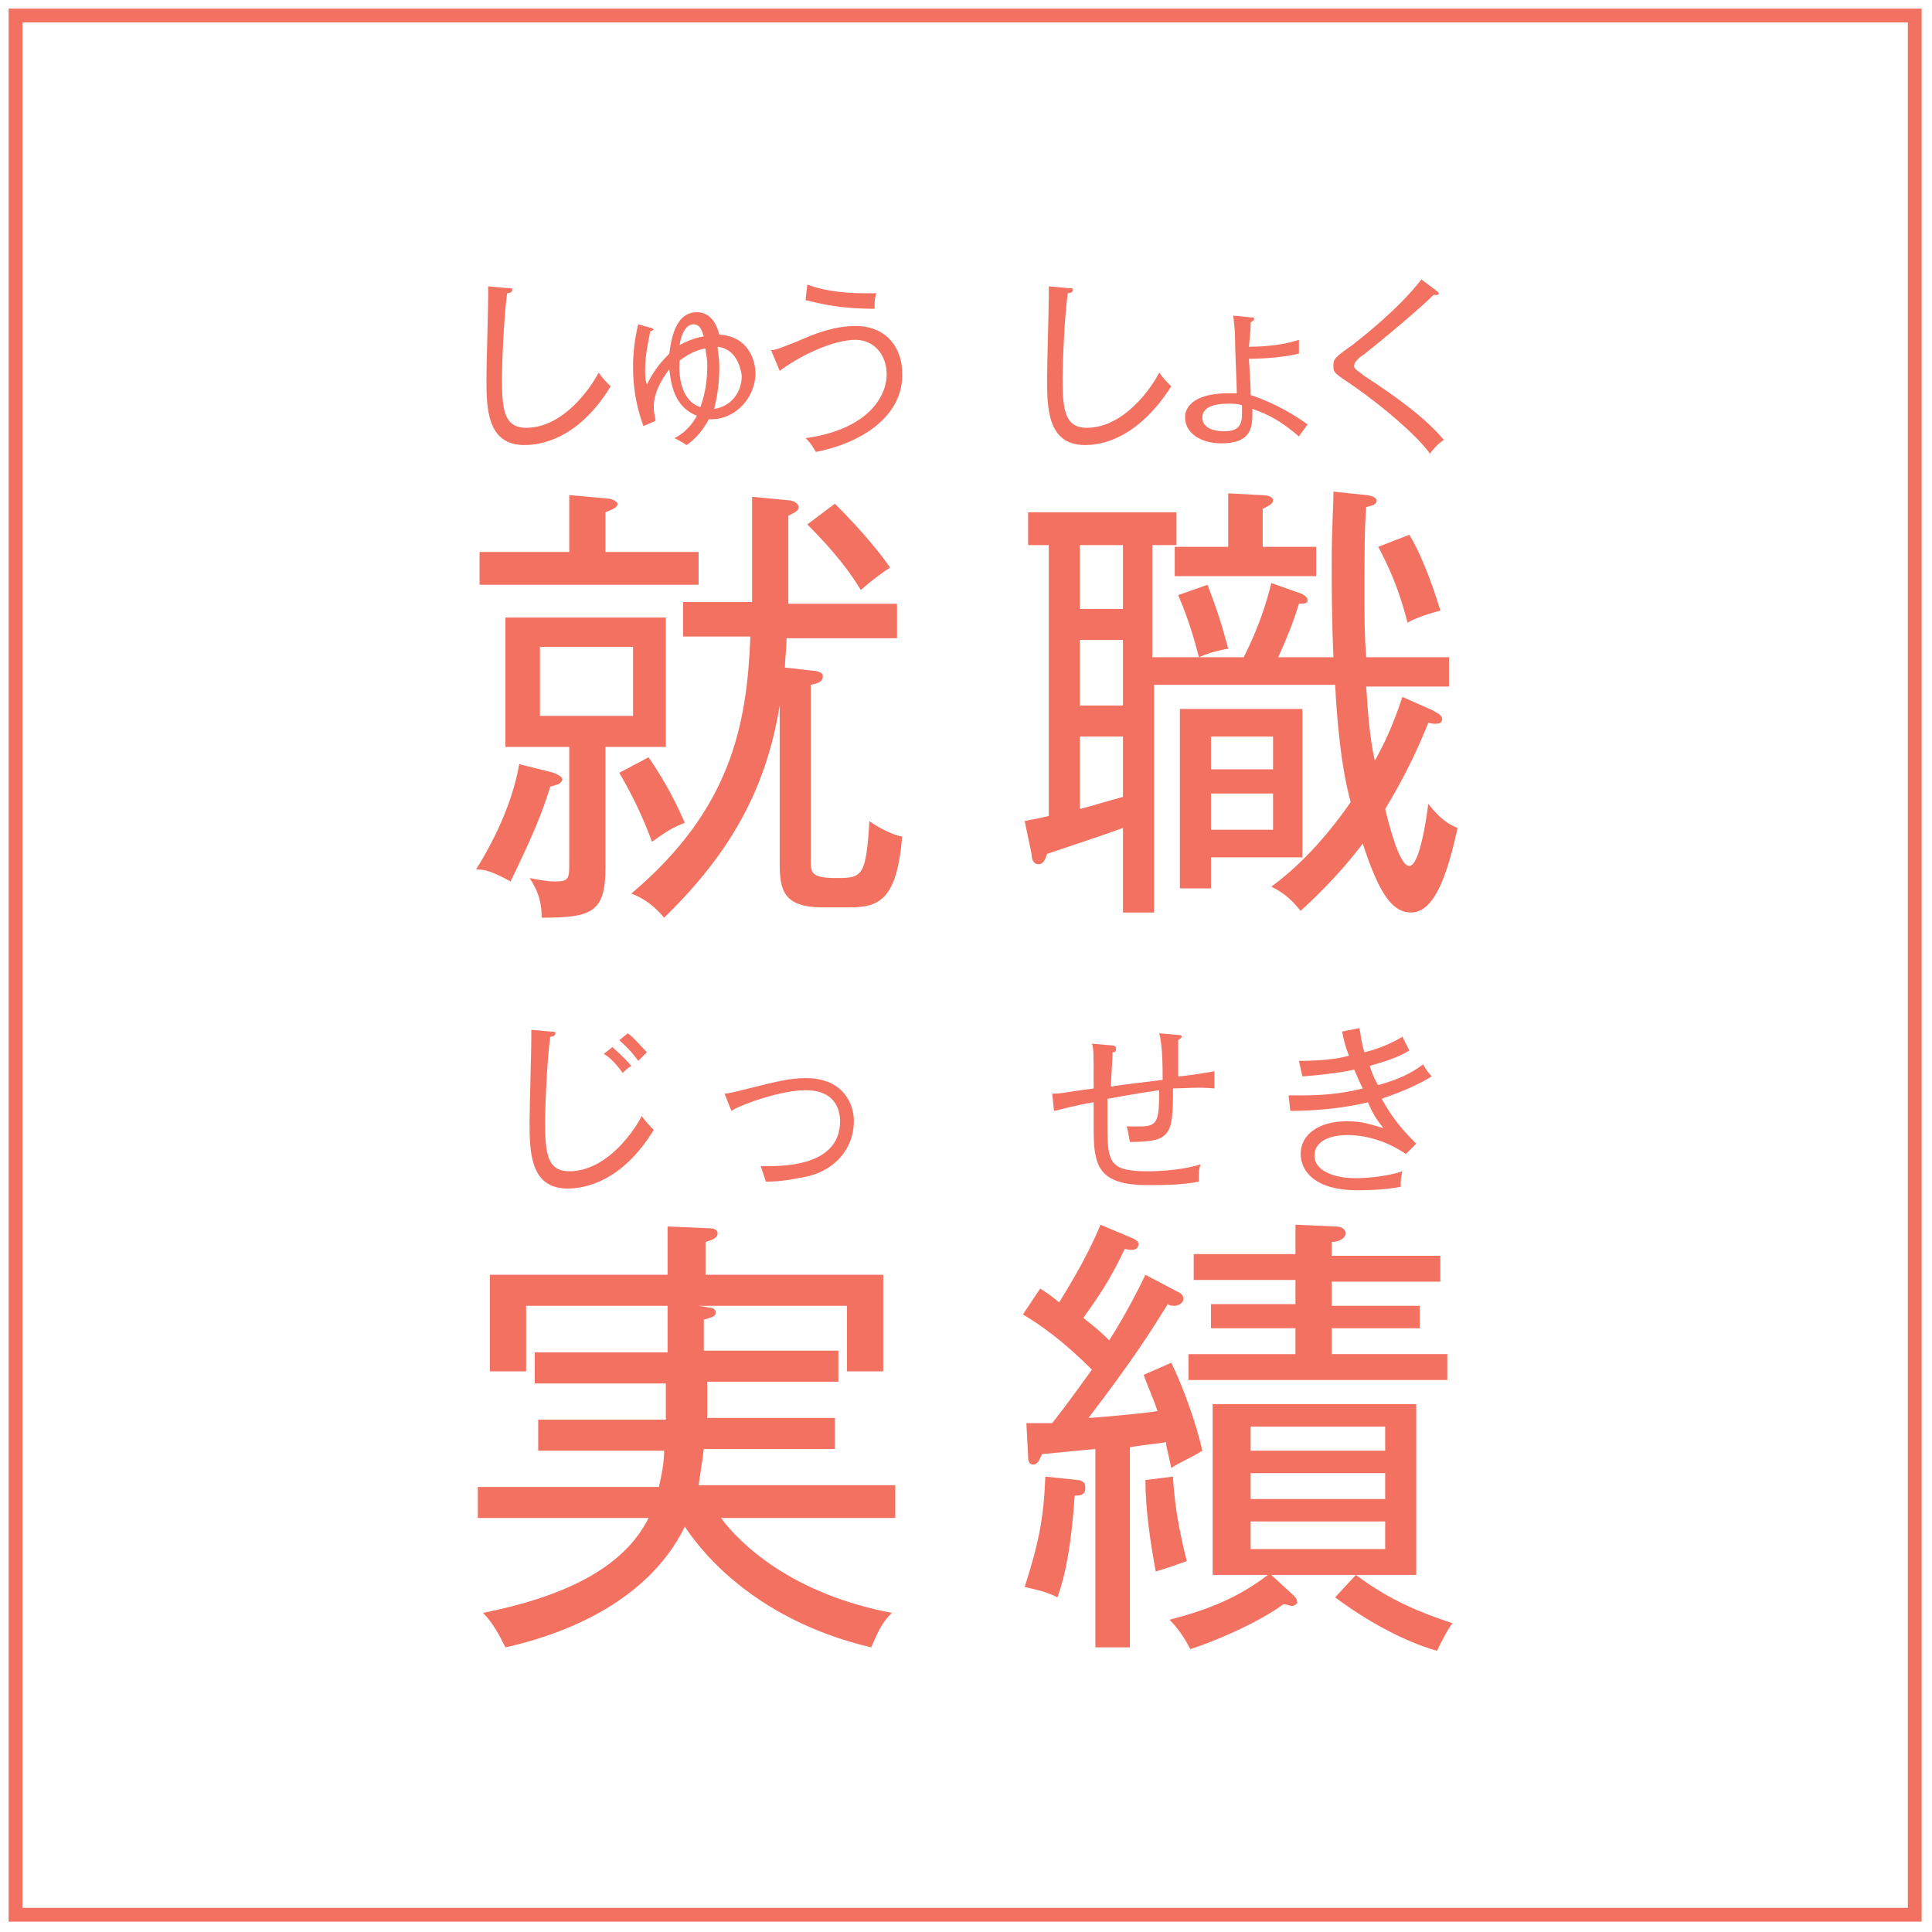
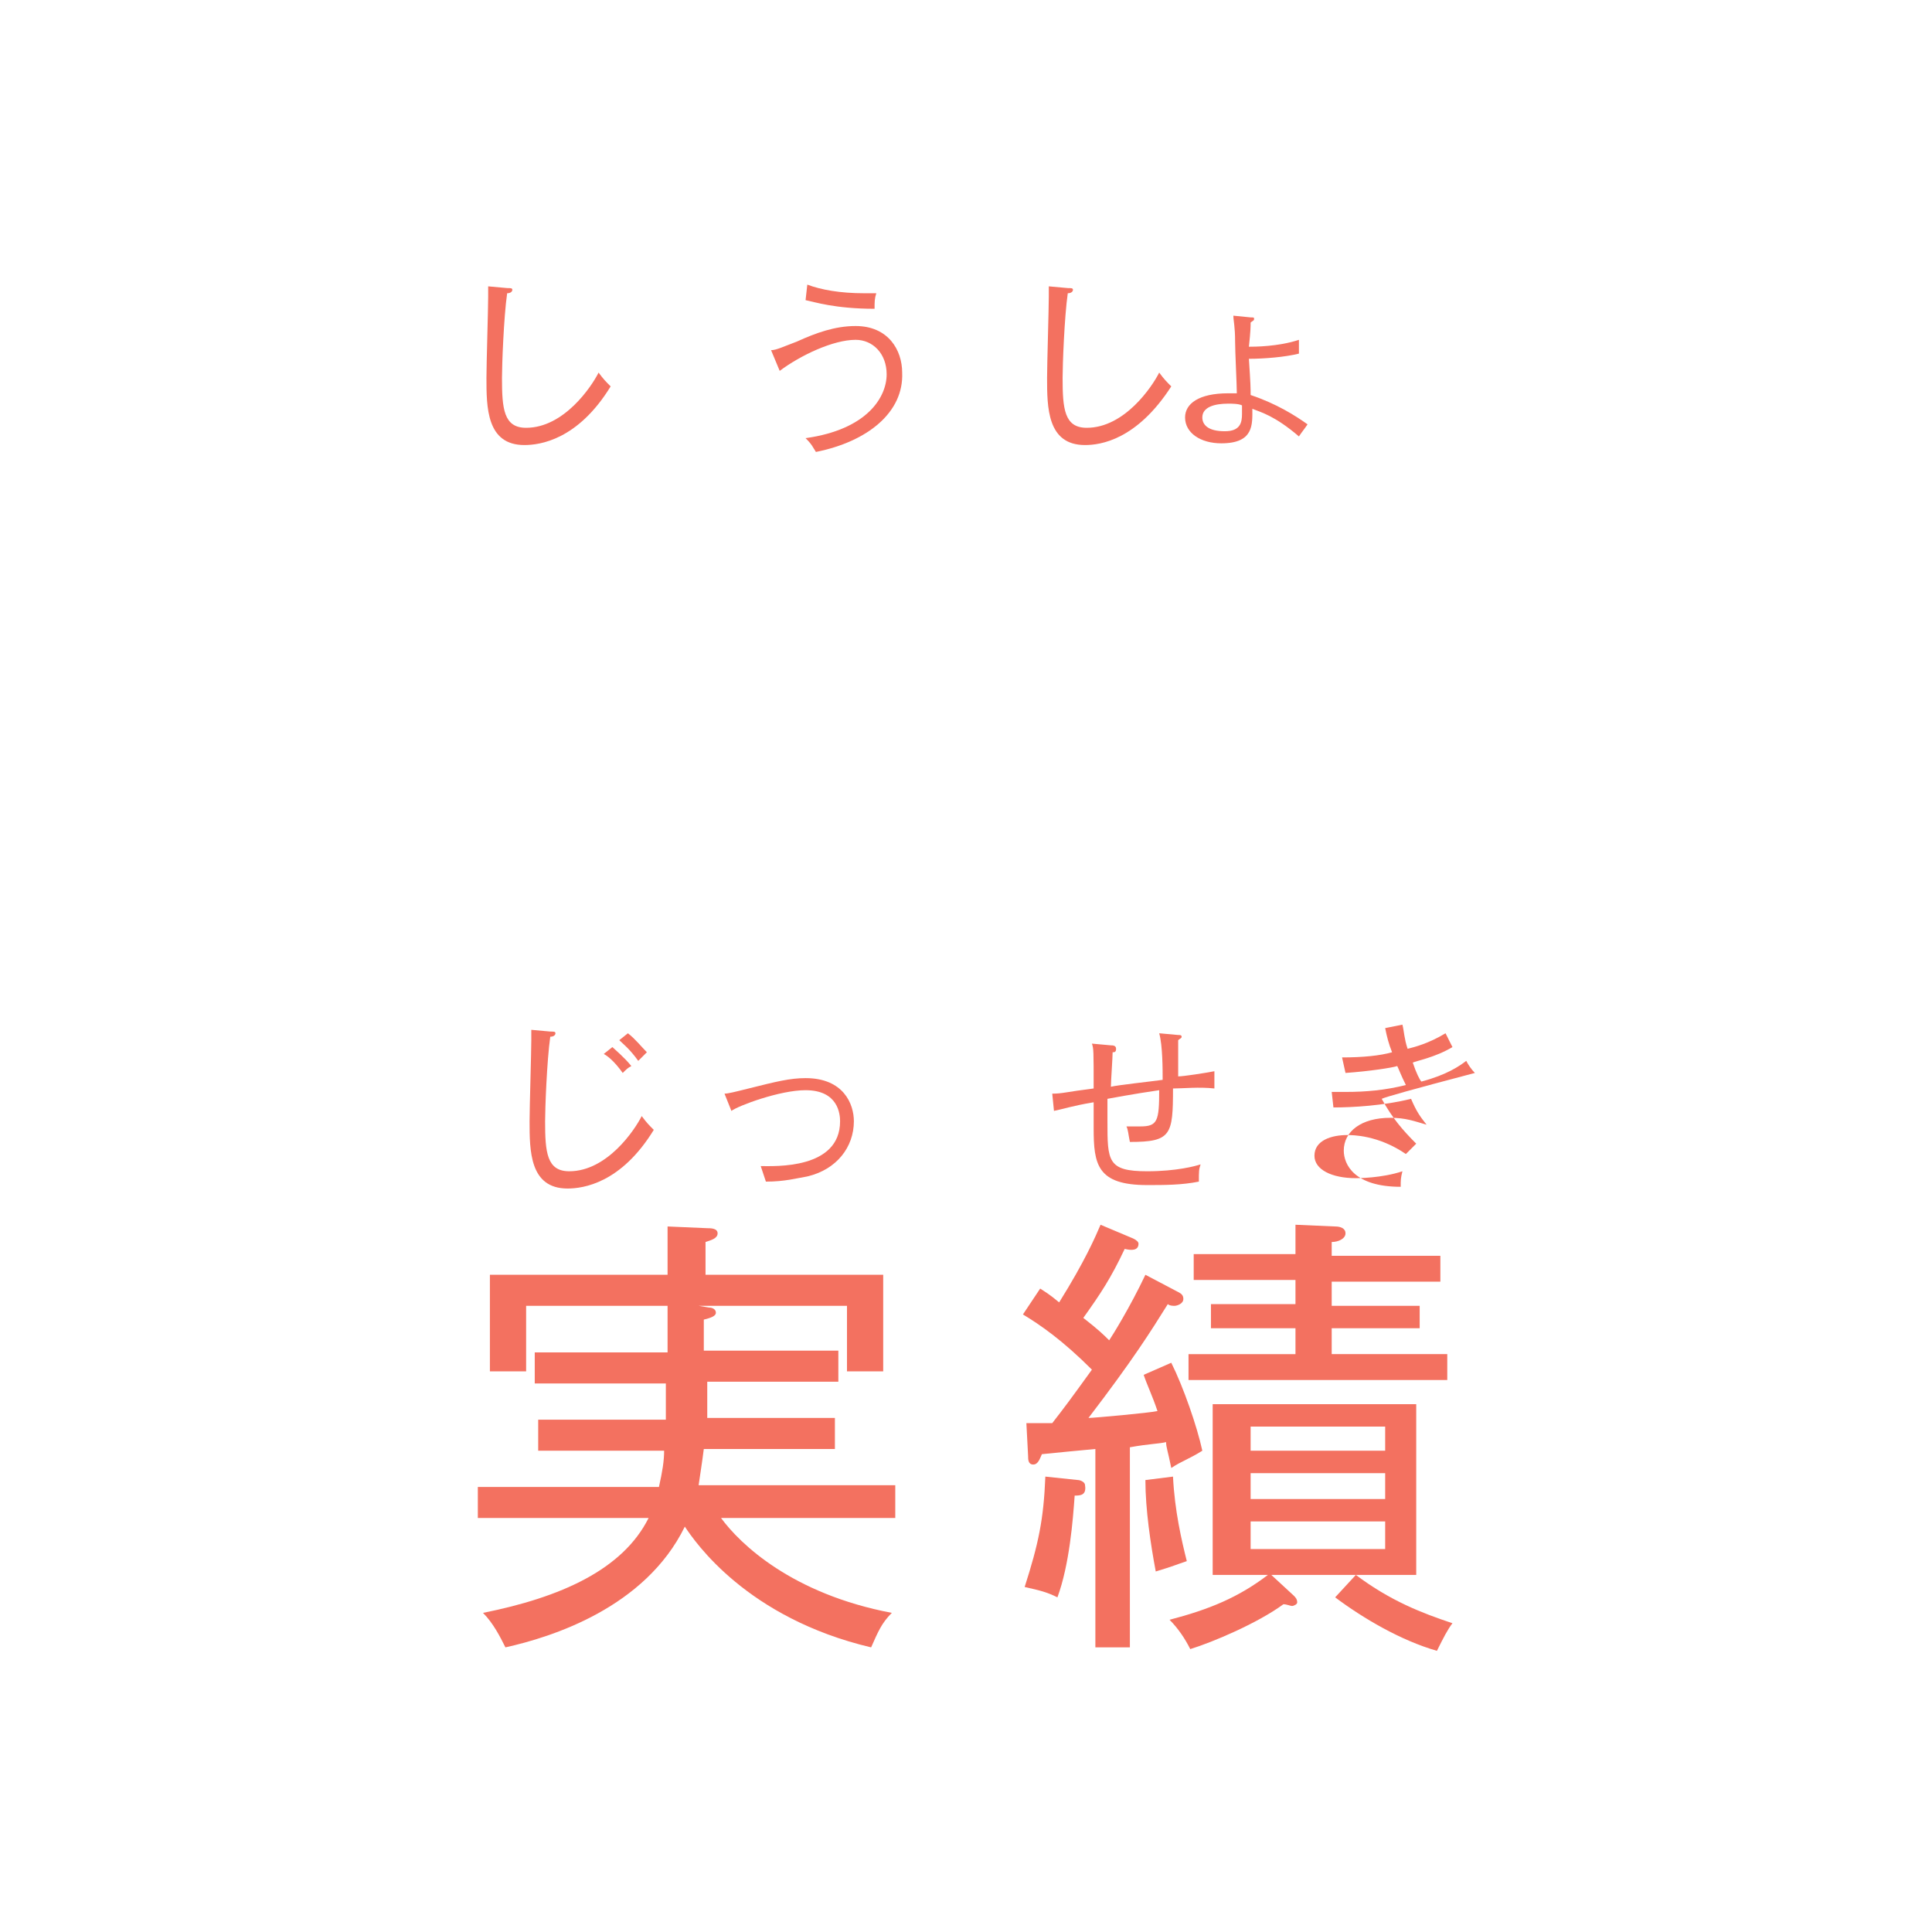
<svg xmlns="http://www.w3.org/2000/svg" version="1.1" id="Layer_1" x="0px" y="0px" viewBox="0 0 112 112" style="enable-background:new 0 0 112 112;" xml:space="preserve">
  <style type="text/css">
	.st0{fill:#F37160;}
</style>
  <g>
    <g>
-       <path class="st0" d="M31.9,45.6c-0.7,2.3-1.7,4.2-2.3,5.5c-1.1-0.6-1.5-0.7-2-0.7c1-1.6,2.1-3.8,2.5-6.1l2,0.5    c0.2,0.1,0.5,0.2,0.5,0.4C32.5,45.5,32.2,45.5,31.9,45.6z M27.8,33.9V32H33v-3.3l2.2,0.2c0.3,0,0.6,0.2,0.6,0.3    c0,0.2-0.2,0.3-0.7,0.5V32h5.4v1.9H27.8z M35.1,43.2v7.1c0,2.6-0.8,2.9-3.7,2.9c0-0.7-0.1-1.4-0.7-2.3c0.5,0.1,1,0.2,1.5,0.2    c0.8,0,0.8-0.2,0.8-1.1v-6.7h-3.7v-7.5h9.3v7.5h-3.5V43.2z M36.7,37.5h-5.4v4h5.4V37.5z M37.8,48.8c-0.6-1.6-1.2-2.8-1.9-4    l1.7-0.9c1.1,1.6,1.7,2.9,2.1,3.8C38.9,48,38.5,48.3,37.8,48.8z M49.3,52.6h-1.6c-2.3,0-2.5-1-2.5-2.6v-9.1    c-0.8,4.9-2.9,8.6-6.7,12.3c-0.5-0.6-1.1-1.1-1.9-1.4c5.8-4.9,6.7-9.8,6.9-14.9h-3.9v-2h4v-6.1l2.1,0.2c0.3,0,0.6,0.2,0.6,0.4    c0,0.2-0.2,0.3-0.6,0.5V35H52v2h-6.4c0,0.4-0.1,1.4-0.1,1.7l1.8,0.2c0.4,0.1,0.4,0.2,0.4,0.3c0,0.3-0.2,0.4-0.7,0.5v10.1    c0,0.8,0,1.1,1.5,1.1s1.7-0.1,1.9-3.3c0.7,0.5,1.4,0.8,1.9,0.9C52,52.1,51,52.6,49.3,52.6z M49.9,34.2c-0.6-1-1.5-2.2-3.1-3.8    l1.6-1.2c1,1,2.3,2.4,3.2,3.7C51,33.3,50.6,33.6,49.9,34.2z" />
-       <path class="st0" d="M72.1,38.1c0.9-1.8,1.3-3.1,1.6-4.3l1.7,0.6c0.2,0.1,0.4,0.2,0.4,0.4S75.6,35,75.3,35c-0.3,1-0.7,2-1.2,3.1    h3.2c-0.1-2.3-0.1-4.2-0.1-5.4c0-2.1,0.1-3.3,0.1-4.2l1.9,0.2c0.1,0,0.6,0.1,0.6,0.3c0,0.3-0.3,0.3-0.6,0.4    c-0.1,1.2-0.1,2.8-0.1,5.1c0,1.2,0,2.4,0.1,3.6H84v1.7h-4.8c0.1,1.5,0.2,3,0.5,4.3c0.5-0.9,1-1.9,1.6-3.7l1.8,0.8    c0.1,0.1,0.5,0.2,0.5,0.5s-0.4,0.3-0.8,0.2c-0.6,1.5-1.4,3.2-2.5,5c0.2,0.8,0.8,3.3,1.4,3.3s1-2.8,1.1-3.6    c0.7,0.9,1.2,1.2,1.7,1.4c-0.5,2.2-1.2,4.9-2.7,4.9c-1,0-1.8-0.9-2.8-4c-0.3,0.4-1.5,2-3.6,3.9c-0.5-0.6-0.9-1-1.7-1.4    c1.1-0.8,2.8-2.3,4.6-4.9c-0.3-1.1-0.7-3-0.9-6.8H66.9v13.2h-1.8V48c-1.4,0.5-3.5,1.2-4.4,1.5c-0.1,0.3-0.2,0.6-0.5,0.6    s-0.4-0.3-0.4-0.6l-0.4-1.9c0.4-0.1,0.6-0.1,1.4-0.3V31.6h-1.2v-1.9h8.6v1.9h-1.4v6.5H72.1z M65.1,31.6h-2.5v3.7h2.5V31.6z     M65.1,37.1h-2.5v3.8h2.5V37.1z M65.1,42.7h-2.5v4.2c0.8-0.2,1.7-0.5,2.5-0.7V42.7z M76.3,31.7v1.7h-8.2v-1.7h3.1v-3.1l1.9,0.1    c0.4,0,0.7,0.1,0.7,0.3c0,0.2-0.2,0.3-0.6,0.5v2.2H76.3z M70,33.9c0.5,1.3,0.8,2.2,1.2,3.7c-0.5,0.1-1,0.2-1.7,0.5    c-0.1-0.4-0.5-2-1.2-3.6L70,33.9z M75.5,41.1v8.6h-5.3v1.8h-1.8V41.1H75.5z M73.8,44.6v-1.9h-3.6v1.9H73.8z M70.2,46v2.1h3.6V46    H70.2z M81.7,31c0.5,0.8,1.2,2.4,1.8,4.4c-0.8,0.2-1.6,0.5-1.9,0.7c-0.4-1.5-0.8-2.7-1.7-4.4L81.7,31z" />
      <path class="st0" d="M41.8,88c1.1,1.5,4.1,4.4,9.9,5.5c-0.6,0.6-0.8,1.1-1.2,2c-7.2-1.7-10.2-6.1-10.8-7c-2.3,4.7-7.7,6.4-10.4,7    c-0.3-0.6-0.7-1.4-1.3-2c4.5-0.9,8.1-2.5,9.6-5.5h-9.9v-1.8h10.5c0.2-0.9,0.3-1.5,0.3-2.1h-7.3v-1.8h7.4c0-0.8,0-1.4,0-2.1H31    v-1.8h7.7v-2.7h-8.2v3.8h-2.1v-5.6h10.3v-2.8l2.3,0.1c0.2,0,0.6,0,0.6,0.3s-0.4,0.4-0.7,0.5v1.9h10.3v5.6h-2.1v-3.8h-8.6l0.6,0.1    c0.2,0,0.4,0.1,0.4,0.3c0,0.2-0.3,0.3-0.7,0.4v1.8h7.8v1.8H41c0,0.1,0,1.8,0,2.1h7.4V84h-7.6c-0.1,0.8-0.2,1.4-0.3,2.1h11.4V88    H41.8z" />
      <path class="st0" d="M67.9,85.1c-0.2-1-0.3-1.2-0.3-1.5c-0.4,0.1-1,0.1-2.1,0.3v11.6h-2V84c-1.1,0.1-2.1,0.2-3.1,0.3    c-0.1,0.2-0.2,0.6-0.5,0.6s-0.3-0.3-0.3-0.5l-0.1-1.9c0.9,0,1.2,0,1.5,0c0.7-0.9,1-1.3,2.3-3.1c-1.7-1.7-3-2.6-4-3.2l1-1.5    c0.3,0.2,0.5,0.3,1.1,0.8c1.5-2.4,2.1-3.8,2.4-4.5l1.9,0.8c0.2,0.1,0.3,0.2,0.3,0.3c0,0.4-0.4,0.4-0.8,0.3c-0.8,1.7-1.4,2.6-2.4,4    c0.9,0.7,1.2,1,1.5,1.3c0.2-0.3,1.2-1.9,2.1-3.8l1.9,1c0.2,0.1,0.3,0.2,0.3,0.4c0,0.3-0.4,0.4-0.5,0.4s-0.3,0-0.4-0.1    c-1,1.6-2,3.2-4.6,6.6c0.3,0,3.6-0.3,4-0.4c-0.3-0.9-0.6-1.5-0.8-2.1l1.6-0.7c0.7,1.4,1.5,3.7,1.8,5.1    C68.9,84.6,68.5,84.7,67.9,85.1z M62.3,86.7c-0.1,1.4-0.3,4-1,5.9c-0.6-0.3-1-0.4-1.9-0.6c0.8-2.5,1.1-3.9,1.2-6.4l1.9,0.2    c0.1,0,0.4,0.1,0.4,0.3C63,86.7,62.6,86.7,62.3,86.7z M67,91.1c-0.3-1.6-0.6-3.6-0.6-5.3l1.6-0.2c0.1,2,0.5,3.7,0.8,4.9    C68.2,90.7,68,90.8,67,91.1z M83.3,95.7c-2.1-0.6-4.3-1.9-5.9-3.1l1.2-1.3h-4.9l1.3,1.2c0.1,0.1,0.2,0.2,0.2,0.4    c0,0.1-0.2,0.2-0.3,0.2c-0.1,0-0.3-0.1-0.5-0.1c-1.5,1.1-4.1,2.2-5.4,2.6c-0.3-0.6-0.7-1.2-1.2-1.7c2.3-0.6,4-1.3,5.7-2.6h-3.2    v-9.9h11.8v9.9h-3.5c2,1.5,3.8,2.2,5.6,2.8C83.9,94.5,83.7,94.9,83.3,95.7z M68.9,80v-1.5h6.2V77h-4.9v-1.4h4.9v-1.4h-5.9v-1.5    h5.9V71l2.3,0.1c0.3,0,0.6,0.1,0.6,0.4S77.6,72,77.2,72v0.8h6.3v1.5h-6.3v1.4h5.1V77h-5.1v1.5h6.7V80H68.9z M80.3,82.7h-7.8v1.4    h7.8V82.7z M80.3,85.4h-7.8v1.5h7.8V85.4z M80.3,88.2h-7.8v1.6h7.8V88.2z" />
    </g>
-     <path class="st0" d="M111.4,111.4H0.5V0.5h110.9V111.4z M1.3,110.6h109.3V1.3H1.3V110.6z" />
  </g>
  <g>
    <path class="st0" d="M30.4,25.8c-2.2,0-2.2-2.2-2.2-3.9c0-0.8,0.1-4,0.1-4.7c0-0.3,0-0.4,0-0.6l1.1,0.1c0.2,0,0.3,0,0.3,0.1   S29.6,17,29.4,17c-0.2,1.4-0.3,4.2-0.3,4.9c0,1.8,0.1,2.9,1.4,2.9c2.2,0,3.8-2.4,4.2-3.2c0.3,0.4,0.4,0.5,0.7,0.8   C33.5,25.5,31.3,25.8,30.4,25.8z" />
-     <path class="st0" d="M41.1,24.3c-0.5,0.9-1,1.3-1.3,1.5c-0.3-0.2-0.5-0.3-0.7-0.4c0.8-0.4,1.2-1.1,1.3-1.3   c-1.3-0.5-1.5-1.8-1.6-2.7c-0.6,0.8-0.9,1.5-0.9,2.2c0,0.4,0.1,0.6,0.1,0.8l-0.7,0.3c-0.4-1.1-0.6-2.2-0.6-3.4   c0-0.9,0.1-1.7,0.3-2.5l0.7,0.2c0.1,0,0.2,0.1,0.2,0.1s-0.1,0.1-0.2,0.1c-0.1,0.5-0.3,1.4-0.3,2.2c0,0.4,0,0.6,0.1,0.9   c0.3-0.6,0.6-1.1,1.3-1.8c0.1-0.7,0.3-2.4,1.6-2.4c0.9,0,1.2,0.9,1.3,1.3c1.7,0.1,2.1,1.5,2.1,2.3C43.7,23.4,42.3,24.4,41.1,24.3z    M40.9,20.2c-0.6,0.1-1.1,0.4-1.5,0.7c-0.1,1.1,0.2,2.4,1.2,2.7c0.3-0.8,0.4-1.6,0.4-2.4C41,20.7,40.9,20.4,40.9,20.2z M40.2,18.8   c-0.4,0-0.7,0.5-0.8,1.2c0.4-0.2,0.8-0.4,1.4-0.5C40.7,19.2,40.6,18.8,40.2,18.8z M41.6,20.1c0,0.2,0.1,0.6,0.1,1.2   c0,1.2-0.2,2-0.3,2.4c0.9-0.1,1.6-0.9,1.6-1.9C42.9,21,42.5,20.2,41.6,20.1z" />
    <path class="st0" d="M47.3,26.2c-0.2-0.3-0.2-0.4-0.6-0.8c3.6-0.5,4.7-2.4,4.7-3.7c0-1.2-0.8-2-1.8-2c-1.3,0-3.2,0.9-4.4,1.8   l-0.5-1.2c0.3,0,0.7-0.2,1.5-0.5c1.1-0.5,2.2-0.9,3.4-0.9c1.9,0,2.7,1.4,2.7,2.7C52.4,23.9,50.3,25.6,47.3,26.2z M50.7,17.9   c-2.3,0-3.5-0.4-4-0.5l0.1-0.9c0.8,0.3,1.9,0.5,3.3,0.5c0.3,0,0.5,0,0.7,0C50.7,17.3,50.7,17.5,50.7,17.9z" />
  </g>
  <g>
    <path class="st0" d="M62.9,25.8c-2.2,0-2.2-2.2-2.2-3.9c0-0.8,0.1-4,0.1-4.7c0-0.3,0-0.4,0-0.6l1.1,0.1c0.2,0,0.3,0,0.3,0.1   S62.1,17,61.9,17c-0.2,1.4-0.3,4.2-0.3,4.9c0,1.8,0.1,2.9,1.4,2.9c2.2,0,3.8-2.4,4.2-3.2c0.3,0.4,0.4,0.5,0.7,0.8   C65.9,25.5,63.8,25.8,62.9,25.8z" />
    <path class="st0" d="M72.5,18.4c0.2,0,0.2,0,0.2,0.1s-0.1,0.1-0.2,0.2c0,0.2,0,0.5-0.1,1.4c0.3,0,1.7,0,2.9-0.4v0.8   c-0.8,0.2-2,0.3-2.9,0.3c0.1,1.5,0.1,1.7,0.1,2.1c1.5,0.5,2.6,1.2,3.3,1.7c-0.2,0.3-0.3,0.4-0.5,0.7c-1.4-1.2-2.2-1.4-2.7-1.6   c0,0.9,0.1,2-1.8,2c-1.2,0-2.1-0.6-2.1-1.5c0-0.8,0.8-1.4,2.5-1.4c0.3,0,0.4,0,0.5,0c0-0.5-0.1-2.4-0.1-3c0-0.9-0.1-1.2-0.1-1.5   L72.5,18.4z M71.2,23.4c-0.8,0-1.5,0.2-1.5,0.8c0,0.4,0.3,0.8,1.3,0.8c0.9,0,1-0.5,1-1c0-0.2,0-0.4,0-0.5   C71.8,23.4,71.4,23.4,71.2,23.4z" />
-     <path class="st0" d="M82.9,26.3c-0.8-1.1-2.7-2.7-4.4-3.9c-1.2-0.8-1.2-0.8-1.2-1.2c0-0.4,0.1-0.5,1.1-1.2c0.5-0.4,2.6-2,4-3.8   l0.8,0.6c0.1,0.1,0.2,0.1,0.2,0.2s-0.1,0.1-0.1,0.1s-0.1,0-0.2,0c-0.7,0.7-2.7,2.4-4.1,3.5c-0.2,0.1-0.5,0.4-0.5,0.6   s0.1,0.2,0.6,0.6c2,1.3,3.6,2.5,4.6,3.7C83.4,25.7,83.1,26,82.9,26.3z" />
  </g>
  <g>
    <path class="st0" d="M32.9,68.9c-2.2,0-2.2-2.2-2.2-3.9c0-0.8,0.1-4,0.1-4.7c0-0.3,0-0.4,0-0.6l1.1,0.1c0.2,0,0.3,0,0.3,0.1   s-0.1,0.2-0.3,0.2c-0.2,1.4-0.3,4.2-0.3,4.9c0,1.8,0.1,2.9,1.4,2.9c2.2,0,3.8-2.4,4.2-3.2c0.3,0.4,0.4,0.5,0.7,0.8   C36,68.6,33.8,68.9,32.9,68.9z M36.1,62.2c-0.5-0.7-0.9-1-1.1-1.1l0.5-0.4c0.1,0.1,0.7,0.6,1.1,1.1C36.4,61.9,36.3,62,36.1,62.2z    M37,61.5c-0.5-0.7-0.9-1-1.1-1.2l0.5-0.4c0.4,0.3,0.8,0.8,1.1,1.1C37.3,61.2,37.2,61.3,37,61.5z" />
    <path class="st0" d="M46.8,68.2c-0.6,0.1-1.3,0.3-2.4,0.3c-0.1-0.3-0.2-0.6-0.3-0.9c0.8,0,4.6,0.2,4.6-2.6c0-0.4-0.1-1.8-2-1.8   c-1.5,0-3.9,0.9-4.3,1.2l-0.4-1c0.2,0,0.6-0.1,1.4-0.3c1.6-0.4,2.4-0.6,3.3-0.6c2.2,0,2.8,1.5,2.8,2.5   C49.5,66.5,48.5,67.8,46.8,68.2z" />
  </g>
  <g>
    <path class="st0" d="M68,63.1c0,2.7-0.1,3.1-2.5,3.1c-0.1-0.5-0.1-0.7-0.2-0.9c0.3,0,0.6,0,0.8,0c1,0,1.1-0.3,1.1-2.1   c-1.4,0.2-3,0.5-3,0.5c0,0.4,0,0.8,0,1.3c0,2.3,0,2.9,2.3,2.9c1.7,0,2.8-0.3,3.1-0.4c-0.1,0.3-0.1,0.4-0.1,1c-1,0.2-2,0.2-3,0.2   c-2.9,0-3.1-1.2-3.1-3.3c0-0.2,0-1.2,0-1.5c-1.2,0.2-1.8,0.4-2.3,0.5l-0.1-1c0.6,0,0.8-0.1,2.4-0.3c0-2.2,0-2.3-0.1-2.6l1.1,0.1   c0.1,0,0.3,0,0.3,0.2S64.6,61,64.5,61c0,0.3-0.1,1.7-0.1,2c0.4-0.1,2.3-0.3,3-0.4c0-0.6,0-2-0.2-2.7l1.1,0.1c0.1,0,0.2,0,0.2,0.1   s-0.1,0.1-0.2,0.2c0,0.3,0,1.8,0,2.1c0.3,0,1.6-0.2,2.1-0.3v1C69.5,63,68.6,63.1,68,63.1z" />
-     <path class="st0" d="M80.1,63.7c0.6,1.1,1.2,1.8,2,2.6l-0.6,0.6c-1.6-1.1-3.1-1.1-3.4-1.1c-0.9,0-1.9,0.3-1.9,1.2   c0,0.8,1,1.3,2.4,1.3c0.1,0,1.5,0,2.7-0.4c-0.1,0.4-0.1,0.5-0.1,0.9C80.2,69,79,69,78.7,69c-2.7,0-3.3-1.3-3.3-2.1   c0-1.1,1-1.9,2.7-1.9c0.9,0,1.4,0.2,2.1,0.4c-0.4-0.5-0.6-0.8-0.9-1.5c-1.6,0.4-3.4,0.5-4.5,0.5l-0.1-0.9c0.2,0,0.4,0,0.8,0   c1.2,0,2.3-0.1,3.5-0.4c-0.3-0.6-0.4-0.9-0.5-1.1c-0.3,0.1-1.6,0.3-3,0.4l-0.2-0.9c1.2,0,2.2-0.1,2.9-0.3c-0.2-0.5-0.3-0.9-0.4-1.4   l1-0.2c0.1,0.4,0.1,0.8,0.3,1.4c0.4-0.1,1.2-0.3,2.2-0.9c0.1,0.2,0.3,0.6,0.4,0.8c-1,0.6-2.1,0.8-2.3,0.9c0.2,0.6,0.4,1,0.5,1.1   c1.5-0.4,2.2-0.9,2.6-1.2c0.1,0.2,0.3,0.5,0.5,0.7C81.7,63.2,80.3,63.6,80.1,63.7z" />
+     <path class="st0" d="M80.1,63.7c0.6,1.1,1.2,1.8,2,2.6l-0.6,0.6c-1.6-1.1-3.1-1.1-3.4-1.1c-0.9,0-1.9,0.3-1.9,1.2   c0,0.8,1,1.3,2.4,1.3c0.1,0,1.5,0,2.7-0.4c-0.1,0.4-0.1,0.5-0.1,0.9c-2.7,0-3.3-1.3-3.3-2.1   c0-1.1,1-1.9,2.7-1.9c0.9,0,1.4,0.2,2.1,0.4c-0.4-0.5-0.6-0.8-0.9-1.5c-1.6,0.4-3.4,0.5-4.5,0.5l-0.1-0.9c0.2,0,0.4,0,0.8,0   c1.2,0,2.3-0.1,3.5-0.4c-0.3-0.6-0.4-0.9-0.5-1.1c-0.3,0.1-1.6,0.3-3,0.4l-0.2-0.9c1.2,0,2.2-0.1,2.9-0.3c-0.2-0.5-0.3-0.9-0.4-1.4   l1-0.2c0.1,0.4,0.1,0.8,0.3,1.4c0.4-0.1,1.2-0.3,2.2-0.9c0.1,0.2,0.3,0.6,0.4,0.8c-1,0.6-2.1,0.8-2.3,0.9c0.2,0.6,0.4,1,0.5,1.1   c1.5-0.4,2.2-0.9,2.6-1.2c0.1,0.2,0.3,0.5,0.5,0.7C81.7,63.2,80.3,63.6,80.1,63.7z" />
  </g>
</svg>